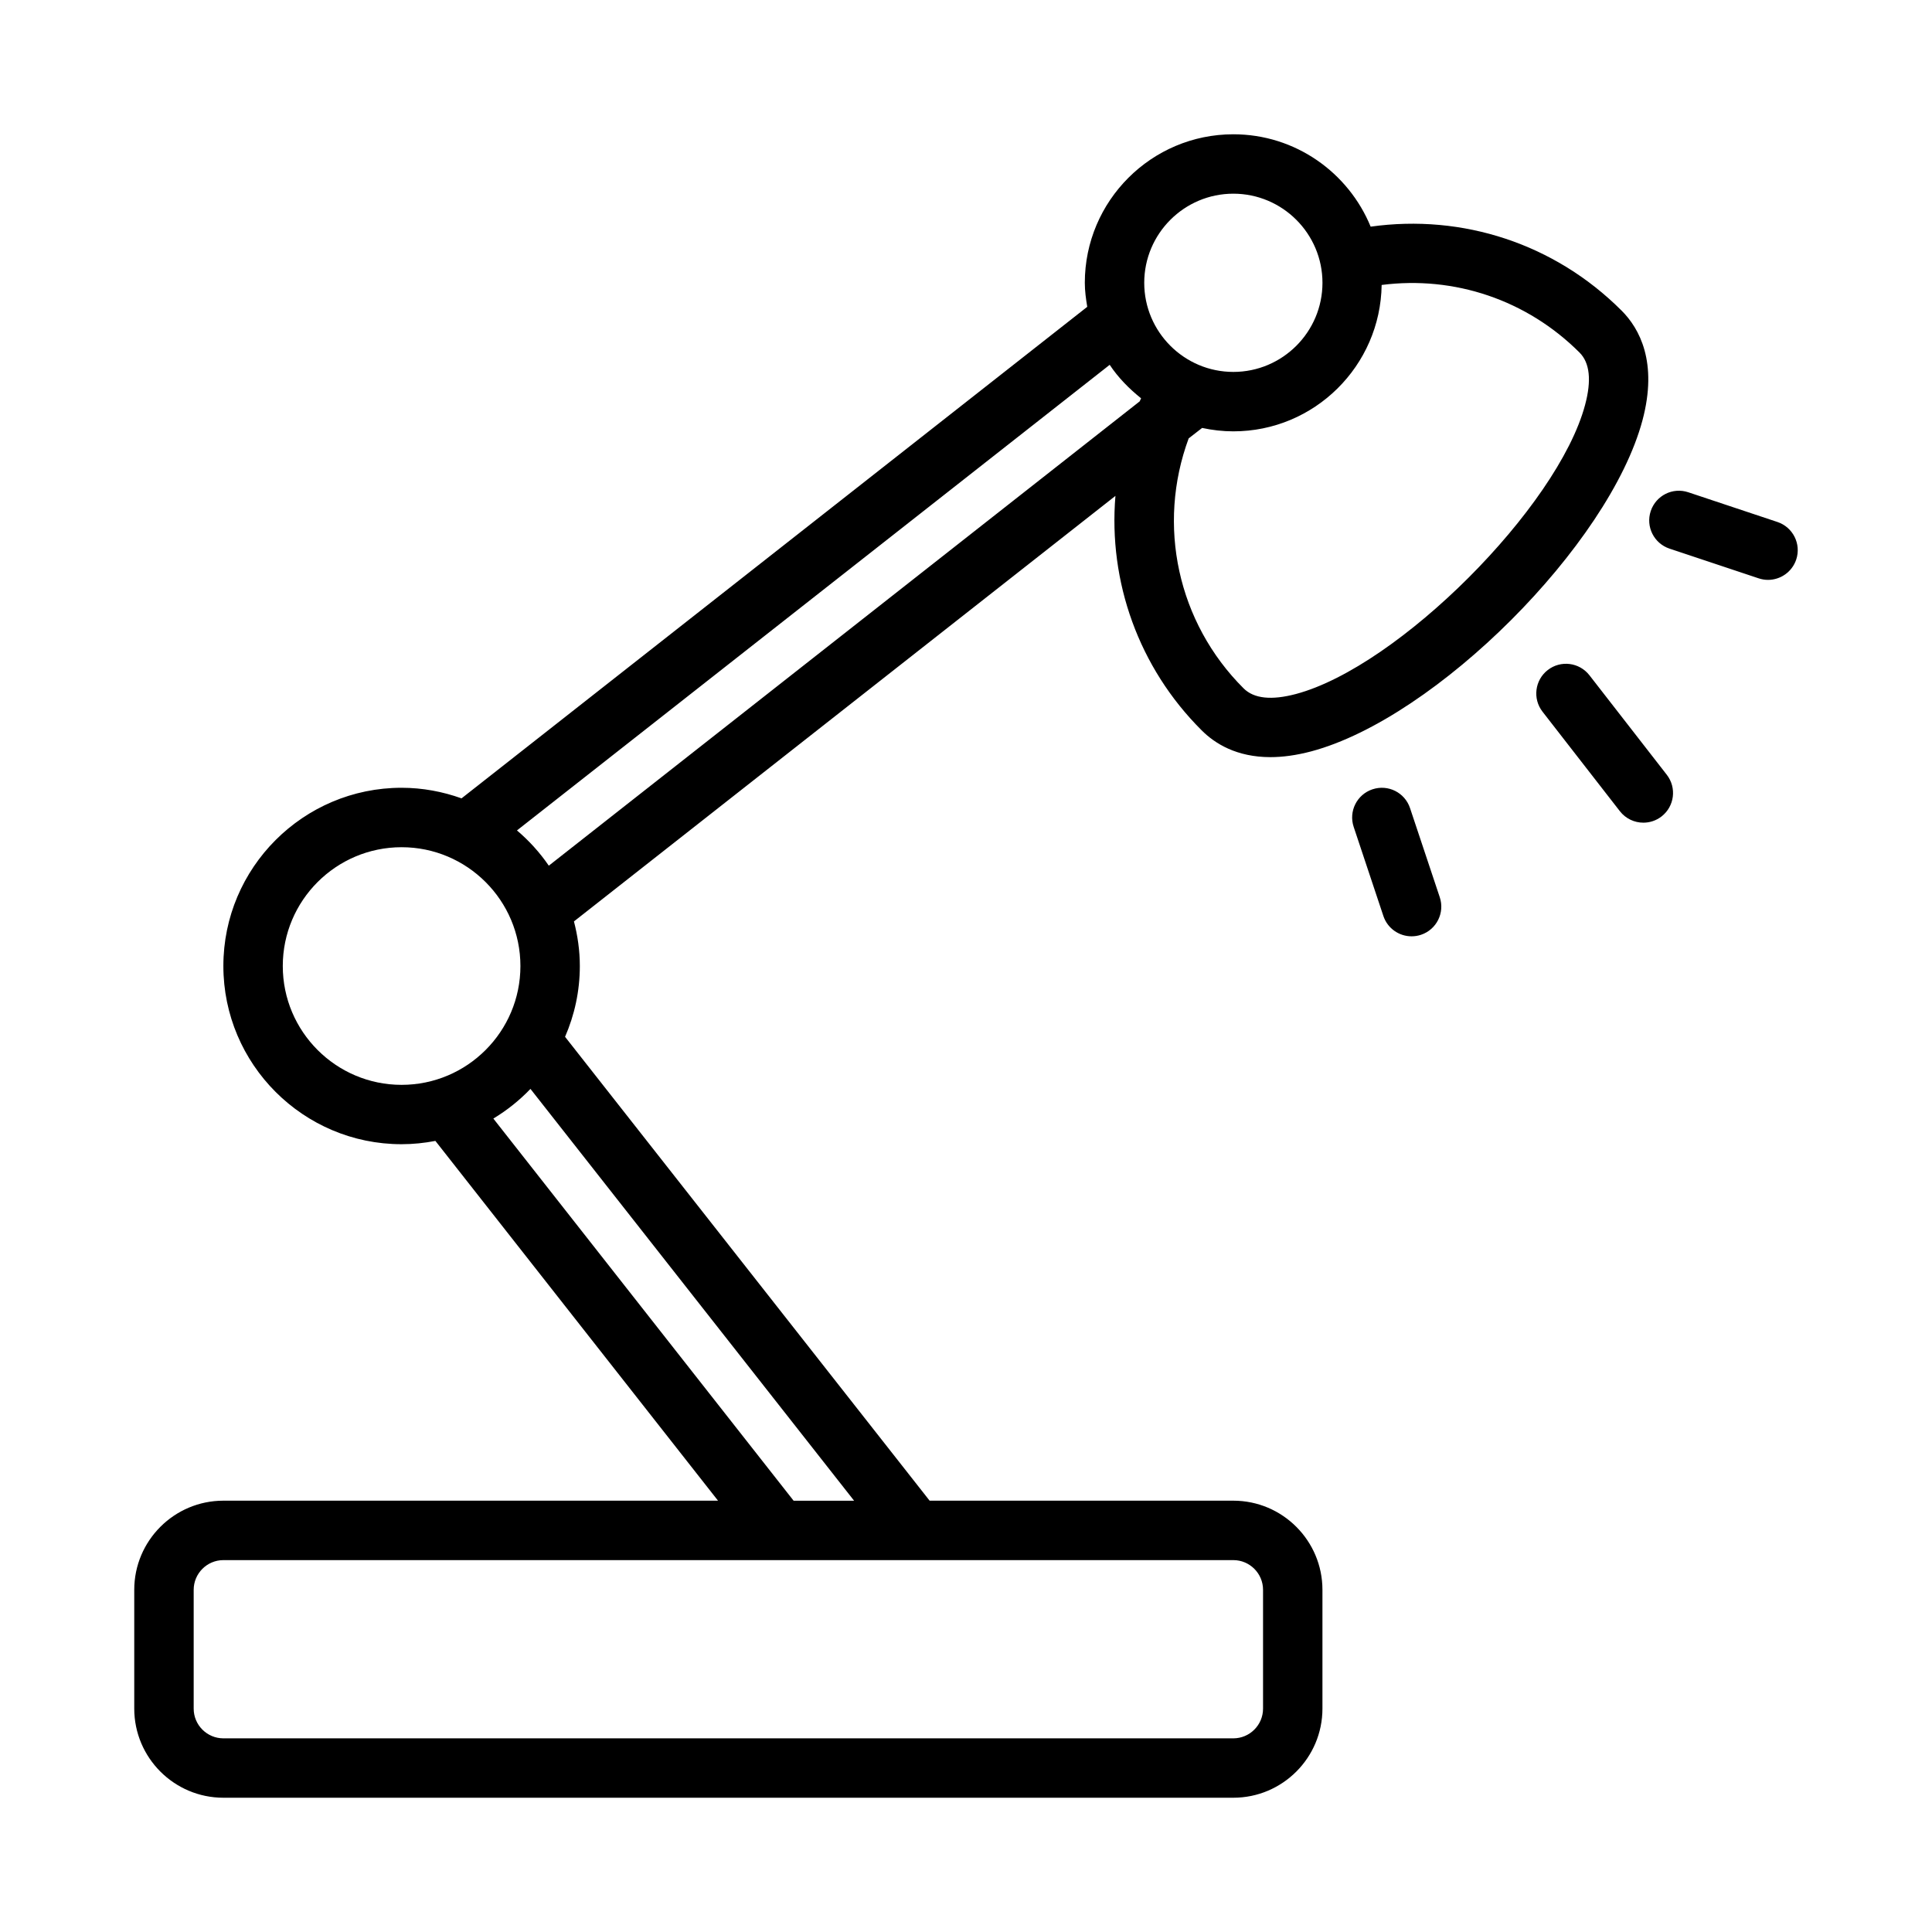
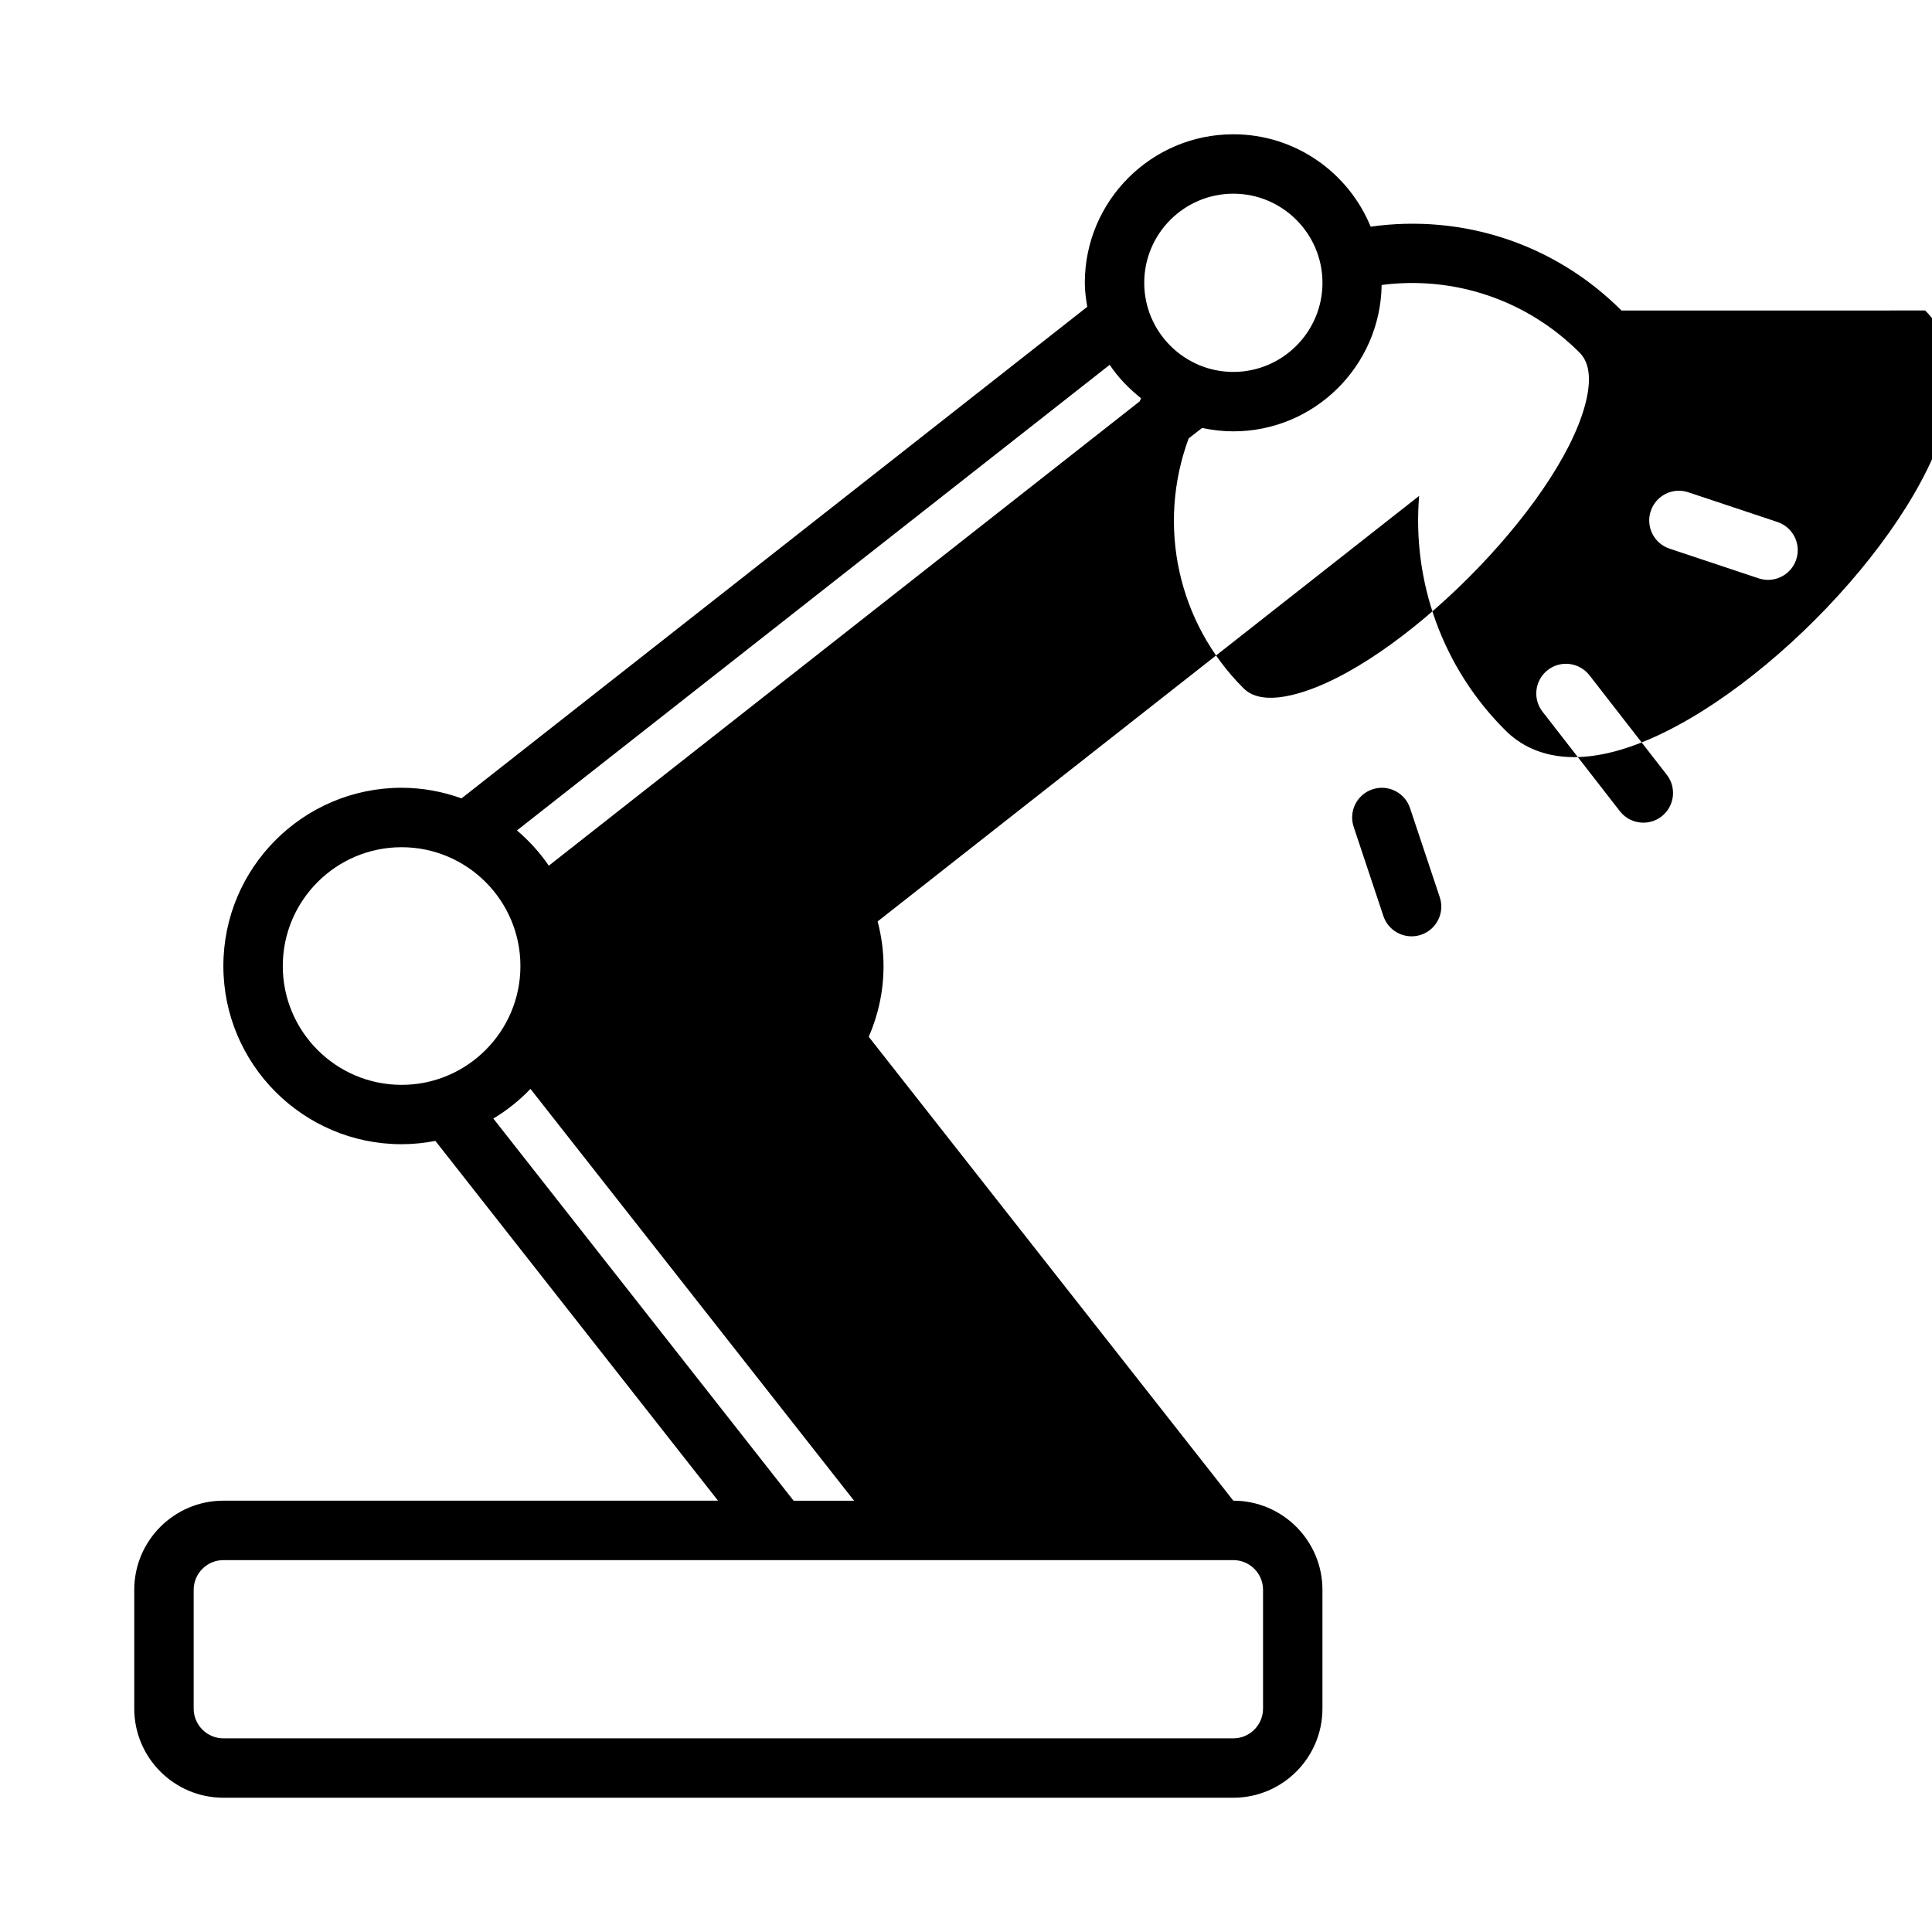
<svg xmlns="http://www.w3.org/2000/svg" fill="#000000" width="800px" height="800px" version="1.1" viewBox="144 144 512 512">
-   <path d="m573.71 226.29c-17.68-17.68-42.074-25.648-66.473-22.223-5.879-14.332-19.953-24.48-36.391-24.48-21.703 0-39.359 17.656-39.359 39.359 0 2.18 0.301 4.281 0.645 6.367l-165.82 130.26c-4.977-1.781-10.312-2.805-15.887-2.805-26.047 0-47.23 21.184-47.23 47.23s21.184 47.23 47.23 47.23c3.062 0 6.055-0.316 8.957-0.875l74.902 95.344h-131.09c-13.02 0-23.617 10.598-23.617 23.617v31.488c0 13.02 10.598 23.617 23.617 23.617h267.65c13.02 0 23.617-10.598 23.617-23.617v-31.488c0-13.02-10.598-23.617-23.617-23.617h-80.484l-96.613-122.93c2.504-5.762 3.914-12.098 3.914-18.766 0-4.086-0.574-8.039-1.559-11.816l143.5-112.77c-1.891 22.68 6.133 45.477 22.844 62.125 3.527 3.543 9.305 7.109 18.23 7.109 3.203 0 6.809-0.465 10.871-1.543 32.984-8.824 78.902-54.734 87.727-87.727 4.102-15.367-0.766-24.309-5.566-29.098zm-102.86-30.961c13.02 0 23.617 10.598 23.617 23.617 0 13.02-10.598 23.617-23.617 23.617-13.02 0-23.617-10.598-23.617-23.617 0-13.02 10.598-23.617 23.617-23.617zm-251.91 204.68c0-17.367 14.121-31.488 31.488-31.488 17.367 0 31.488 14.121 31.488 31.488s-14.121 31.488-31.488 31.488c-17.367 0-31.488-14.125-31.488-31.488zm259.78 165.31v31.488c0 4.336-3.535 7.871-7.871 7.871h-267.65c-4.336 0-7.871-3.535-7.871-7.871v-31.488c0-4.336 3.535-7.871 7.871-7.871h267.65c4.336-0.004 7.871 3.531 7.871 7.871zm-108.38-23.617h-16.027l-79.57-101.27c3.621-2.188 6.926-4.824 9.832-7.863zm-89.34-177.63 157.08-123.39c2.266 3.41 5.133 6.32 8.32 8.871-0.125 0.277-0.25 0.535-0.371 0.812l-156.59 123.05c-2.387-3.488-5.231-6.621-8.441-9.344zm283.06-112.75c-7.25 27.102-49.477 69.336-76.586 76.586-6.496 1.73-11.172 1.25-13.91-1.488-17.484-17.422-23.051-43.227-14.555-66.242l3.566-2.769c2.684 0.574 5.438 0.902 8.273 0.902 21.508 0 38.988-17.359 39.305-38.793 19.246-2.473 38.461 3.938 52.445 17.918 2.715 2.707 3.211 7.383 1.461 13.887zm21.656 98c2.668 3.434 2.047 8.375-1.387 11.043-1.441 1.117-3.133 1.652-4.824 1.652-2.348 0-4.668-1.047-6.219-3.039l-20.5-26.371c-2.668-3.434-2.047-8.375 1.387-11.043 3.426-2.66 8.367-2.047 11.043 1.387zm34.301-57.035c-1.105 3.297-4.176 5.387-7.473 5.387-0.82 0-1.66-0.133-2.488-0.41l-23.617-7.871c-4.125-1.379-6.352-5.832-4.977-9.957 1.379-4.117 5.809-6.367 9.957-4.977l23.617 7.871c4.121 1.375 6.356 5.832 4.981 9.957zm-94.465 89.488c1.379 4.125-0.852 8.582-4.977 9.957-0.828 0.277-1.668 0.402-2.496 0.402-3.297 0-6.367-2.086-7.469-5.383l-7.871-23.617c-1.379-4.125 0.852-8.582 4.977-9.957 4.148-1.379 8.582 0.859 9.957 4.977z" />
+   <path d="m573.71 226.29c-17.68-17.68-42.074-25.648-66.473-22.223-5.879-14.332-19.953-24.48-36.391-24.48-21.703 0-39.359 17.656-39.359 39.359 0 2.18 0.301 4.281 0.645 6.367l-165.82 130.26c-4.977-1.781-10.312-2.805-15.887-2.805-26.047 0-47.23 21.184-47.23 47.23s21.184 47.23 47.23 47.23c3.062 0 6.055-0.316 8.957-0.875l74.902 95.344h-131.09c-13.02 0-23.617 10.598-23.617 23.617v31.488c0 13.02 10.598 23.617 23.617 23.617h267.65c13.02 0 23.617-10.598 23.617-23.617v-31.488c0-13.02-10.598-23.617-23.617-23.617l-96.613-122.93c2.504-5.762 3.914-12.098 3.914-18.766 0-4.086-0.574-8.039-1.559-11.816l143.5-112.77c-1.891 22.68 6.133 45.477 22.844 62.125 3.527 3.543 9.305 7.109 18.23 7.109 3.203 0 6.809-0.465 10.871-1.543 32.984-8.824 78.902-54.734 87.727-87.727 4.102-15.367-0.766-24.309-5.566-29.098zm-102.86-30.961c13.02 0 23.617 10.598 23.617 23.617 0 13.02-10.598 23.617-23.617 23.617-13.02 0-23.617-10.598-23.617-23.617 0-13.02 10.598-23.617 23.617-23.617zm-251.91 204.68c0-17.367 14.121-31.488 31.488-31.488 17.367 0 31.488 14.121 31.488 31.488s-14.121 31.488-31.488 31.488c-17.367 0-31.488-14.125-31.488-31.488zm259.78 165.31v31.488c0 4.336-3.535 7.871-7.871 7.871h-267.65c-4.336 0-7.871-3.535-7.871-7.871v-31.488c0-4.336 3.535-7.871 7.871-7.871h267.65c4.336-0.004 7.871 3.531 7.871 7.871zm-108.38-23.617h-16.027l-79.57-101.27c3.621-2.188 6.926-4.824 9.832-7.863zm-89.34-177.63 157.08-123.39c2.266 3.41 5.133 6.32 8.32 8.871-0.125 0.277-0.25 0.535-0.371 0.812l-156.59 123.05c-2.387-3.488-5.231-6.621-8.441-9.344zm283.06-112.75c-7.25 27.102-49.477 69.336-76.586 76.586-6.496 1.73-11.172 1.25-13.91-1.488-17.484-17.422-23.051-43.227-14.555-66.242l3.566-2.769c2.684 0.574 5.438 0.902 8.273 0.902 21.508 0 38.988-17.359 39.305-38.793 19.246-2.473 38.461 3.938 52.445 17.918 2.715 2.707 3.211 7.383 1.461 13.887zm21.656 98c2.668 3.434 2.047 8.375-1.387 11.043-1.441 1.117-3.133 1.652-4.824 1.652-2.348 0-4.668-1.047-6.219-3.039l-20.5-26.371c-2.668-3.434-2.047-8.375 1.387-11.043 3.426-2.66 8.367-2.047 11.043 1.387zm34.301-57.035c-1.105 3.297-4.176 5.387-7.473 5.387-0.82 0-1.66-0.133-2.488-0.41l-23.617-7.871c-4.125-1.379-6.352-5.832-4.977-9.957 1.379-4.117 5.809-6.367 9.957-4.977l23.617 7.871c4.121 1.375 6.356 5.832 4.981 9.957zm-94.465 89.488c1.379 4.125-0.852 8.582-4.977 9.957-0.828 0.277-1.668 0.402-2.496 0.402-3.297 0-6.367-2.086-7.469-5.383l-7.871-23.617c-1.379-4.125 0.852-8.582 4.977-9.957 4.148-1.379 8.582 0.859 9.957 4.977z" />
</svg>